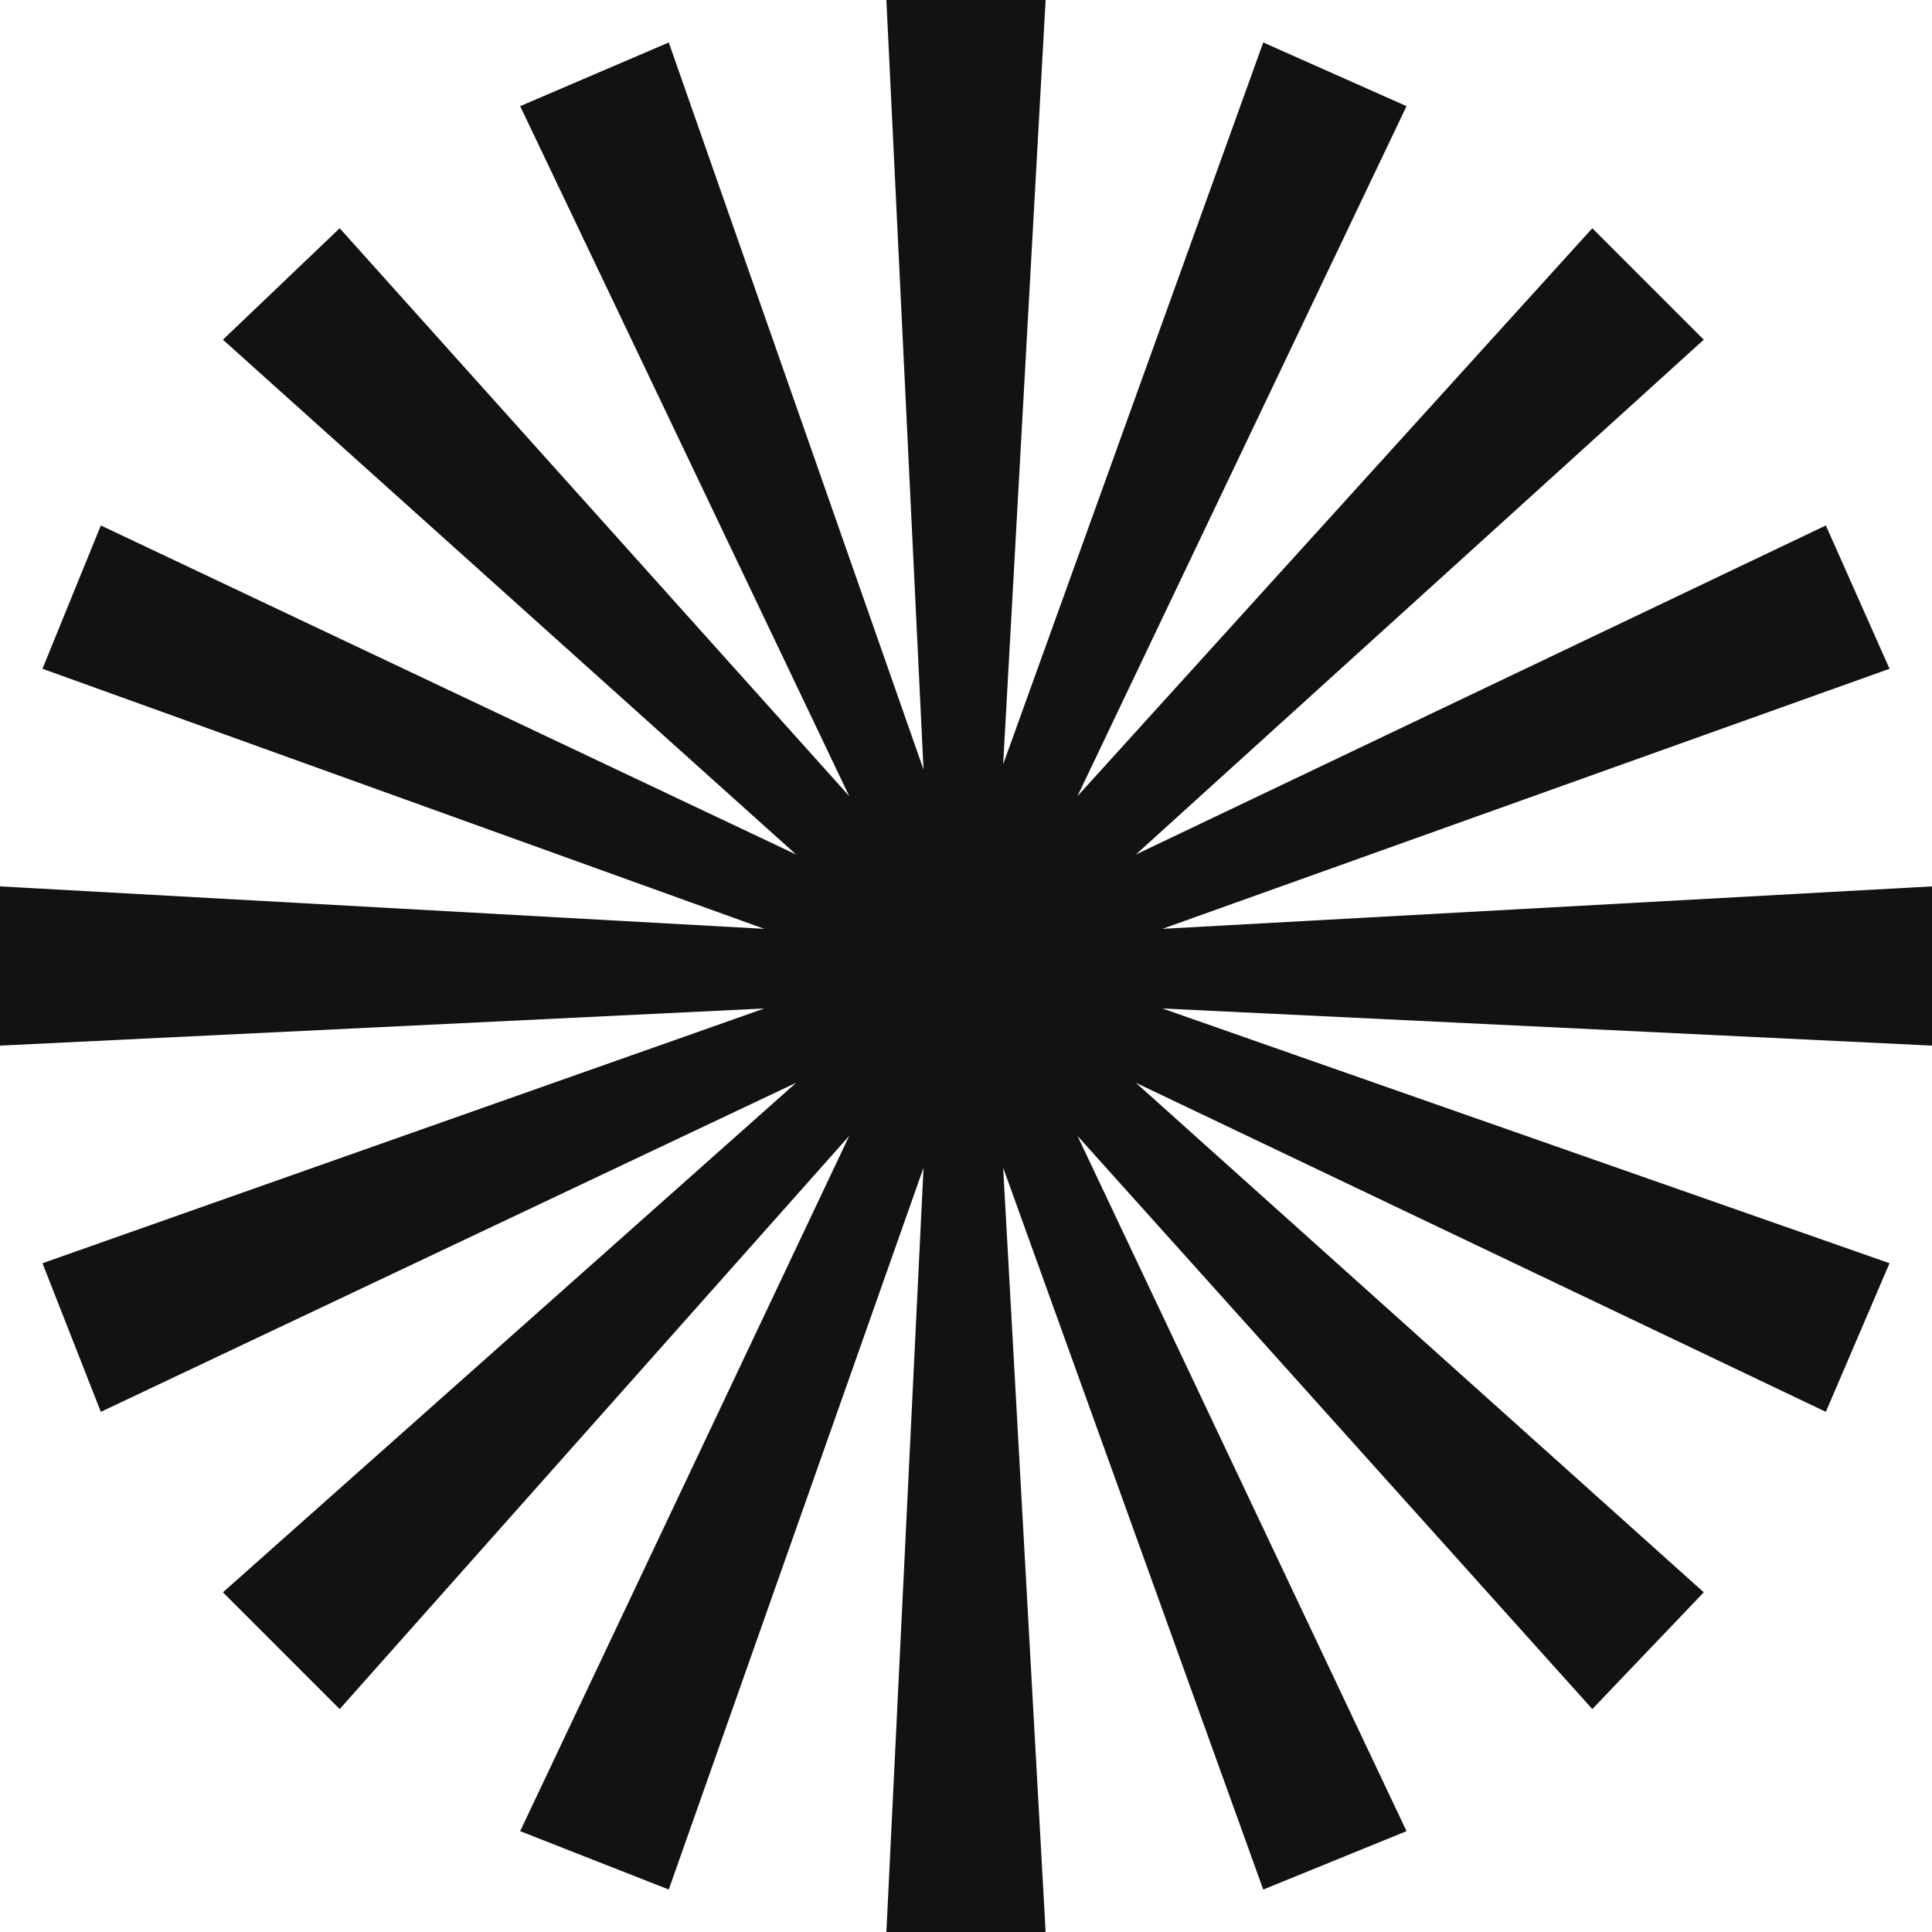
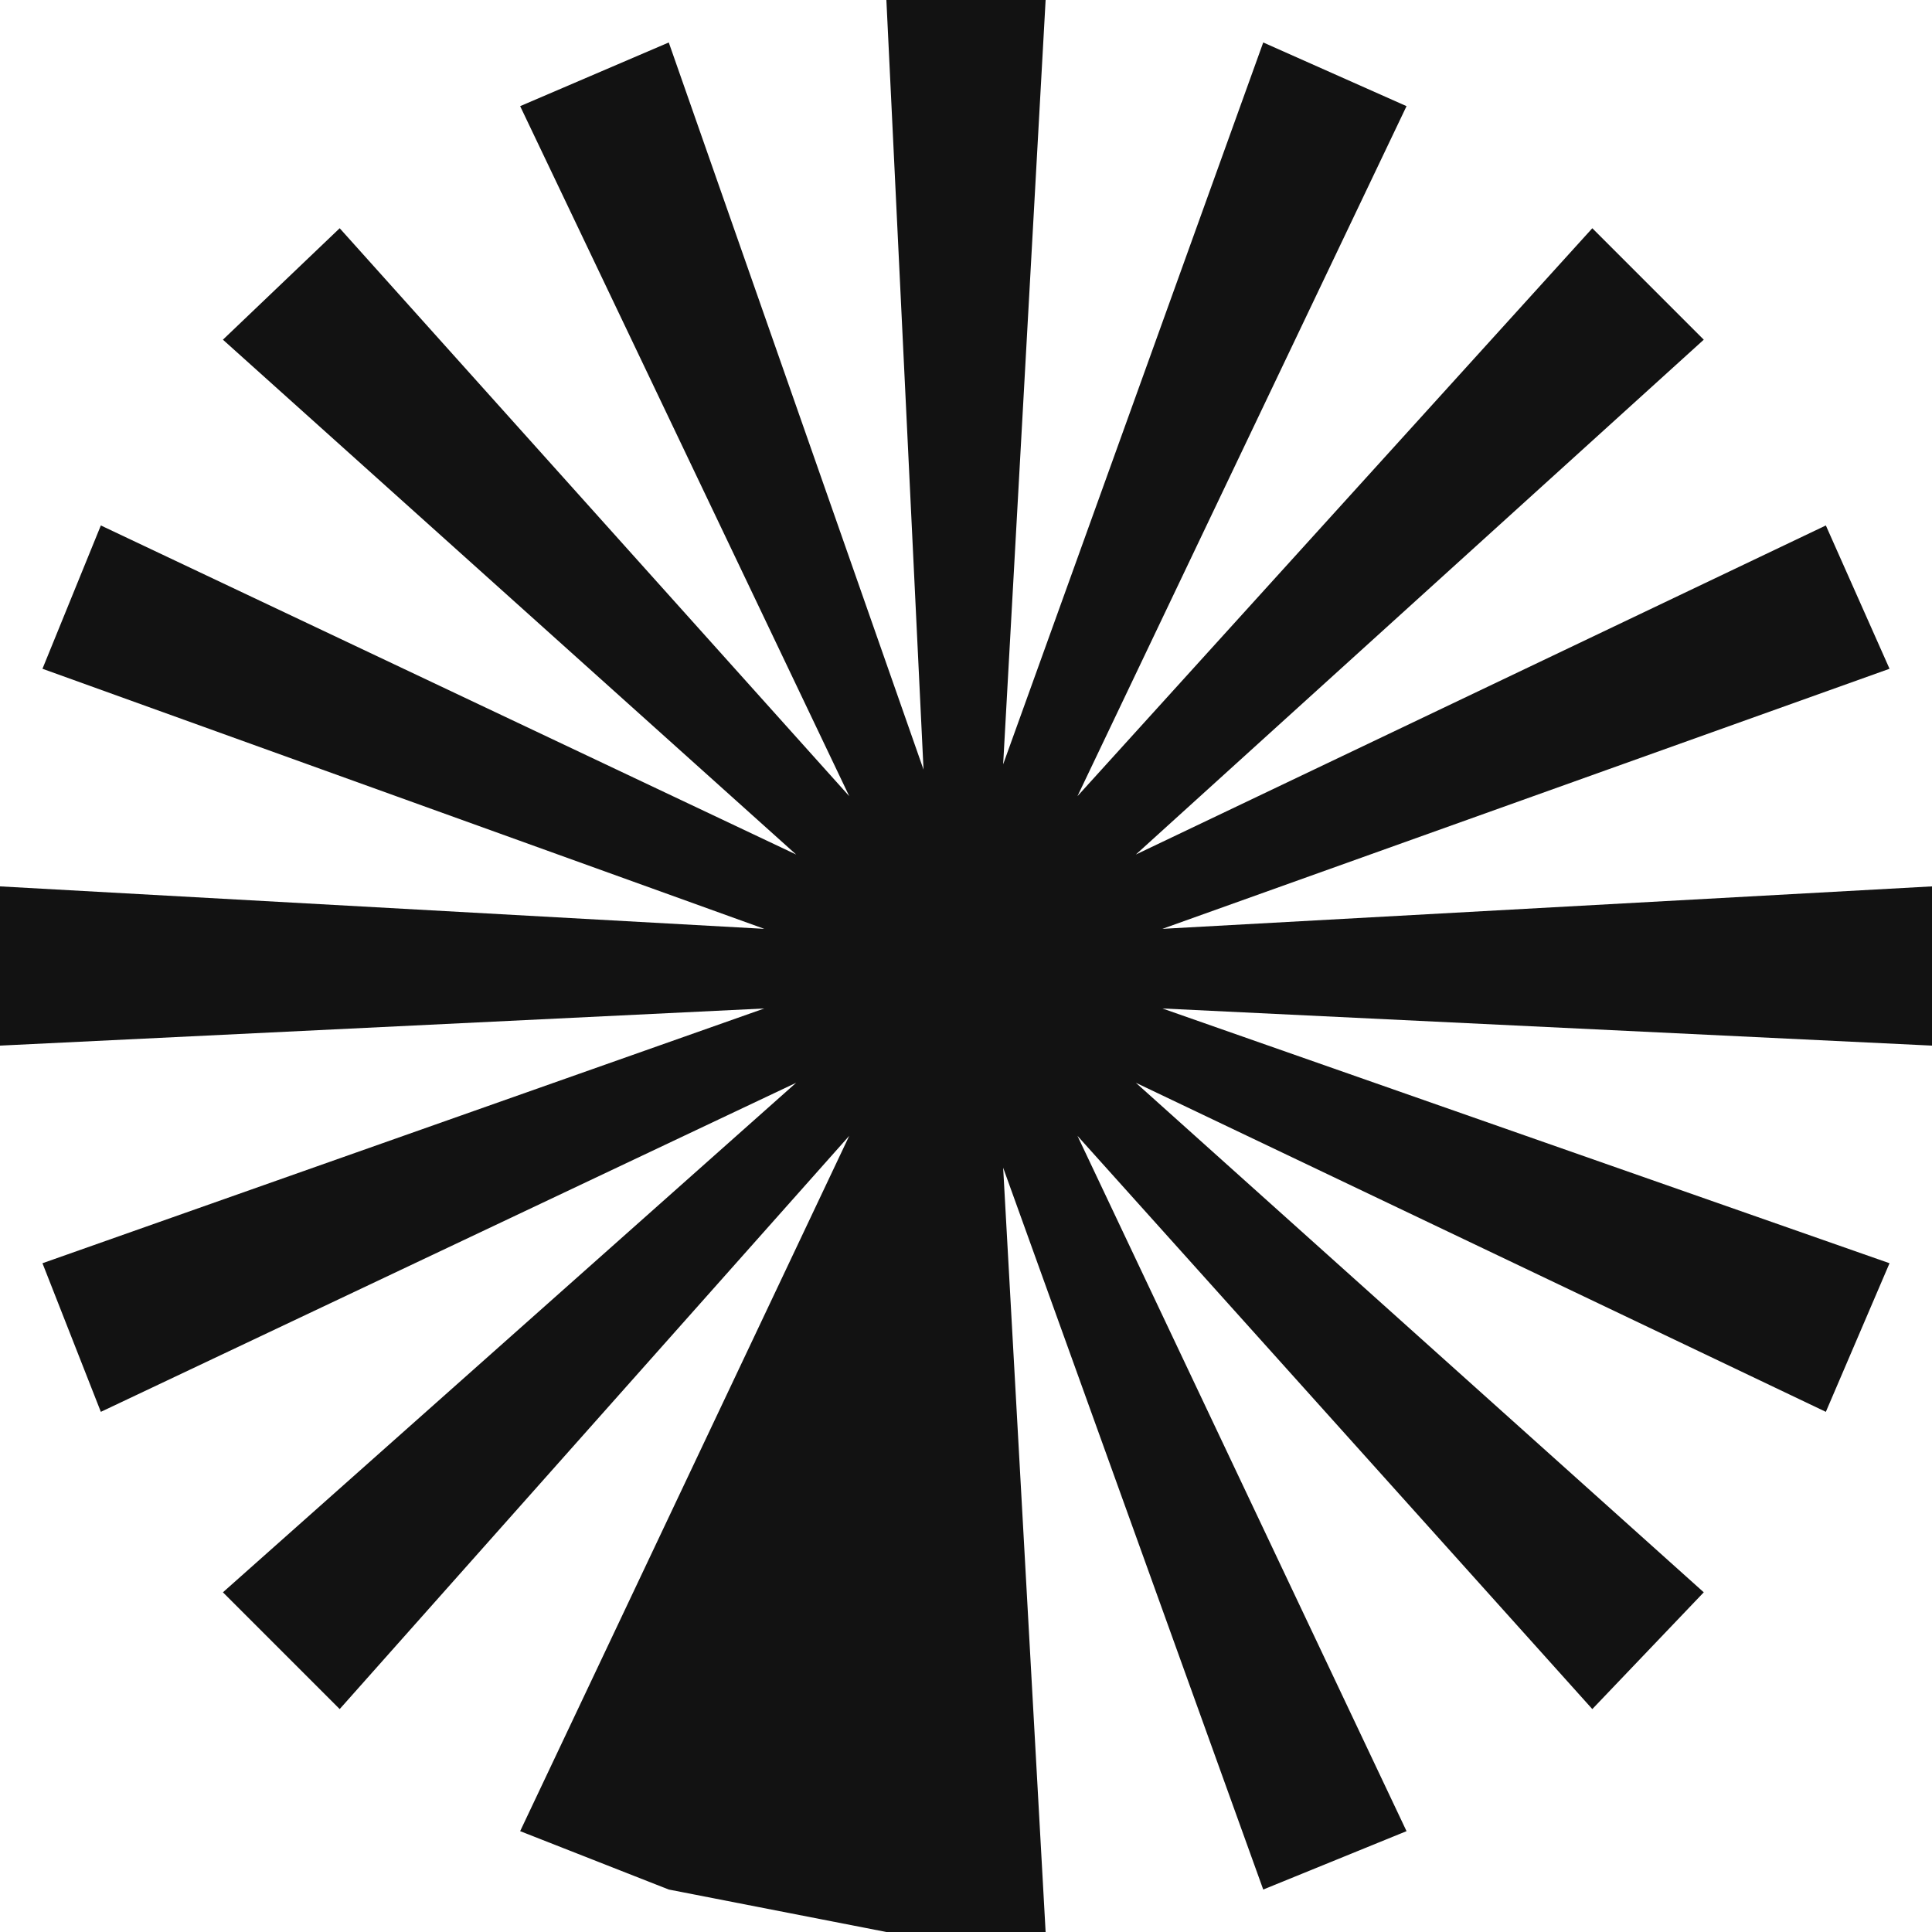
<svg xmlns="http://www.w3.org/2000/svg" width="157" height="157" viewBox="0 0 157 157" fill="none">
-   <path d="M72.03 157L75.049 94.89L54.346 153.549L42.269 148.805L69.011 92.302L27.604 138.885L18.115 129.396L64.698 87.989L8.195 114.731L3.451 102.654L62.11 81.951L0 84.97V72.03L62.11 75.481L3.451 54.346L8.195 42.7L64.698 69.442L18.115 27.604L27.604 18.547L69.011 64.698L42.269 8.626L54.346 3.451L75.049 62.541L72.03 0H84.97L81.519 62.11L102.654 3.451L114.299 8.626L87.558 64.698L129.396 18.547L138.453 27.604L92.302 69.442L148.374 42.7L153.549 54.346L94.459 75.481L157 72.03V84.97L94.459 81.951L153.549 102.654L148.374 114.731L92.302 87.989L138.453 129.396L129.396 138.885L87.558 92.302L114.299 148.805L102.654 153.549L81.519 94.89L84.97 157H72.03Z" fill="#121212" />
+   <path d="M72.03 157L54.346 153.549L42.269 148.805L69.011 92.302L27.604 138.885L18.115 129.396L64.698 87.989L8.195 114.731L3.451 102.654L62.11 81.951L0 84.97V72.03L62.11 75.481L3.451 54.346L8.195 42.7L64.698 69.442L18.115 27.604L27.604 18.547L69.011 64.698L42.269 8.626L54.346 3.451L75.049 62.541L72.03 0H84.97L81.519 62.11L102.654 3.451L114.299 8.626L87.558 64.698L129.396 18.547L138.453 27.604L92.302 69.442L148.374 42.7L153.549 54.346L94.459 75.481L157 72.03V84.97L94.459 81.951L153.549 102.654L148.374 114.731L92.302 87.989L138.453 129.396L129.396 138.885L87.558 92.302L114.299 148.805L102.654 153.549L81.519 94.89L84.97 157H72.03Z" fill="#121212" />
</svg>